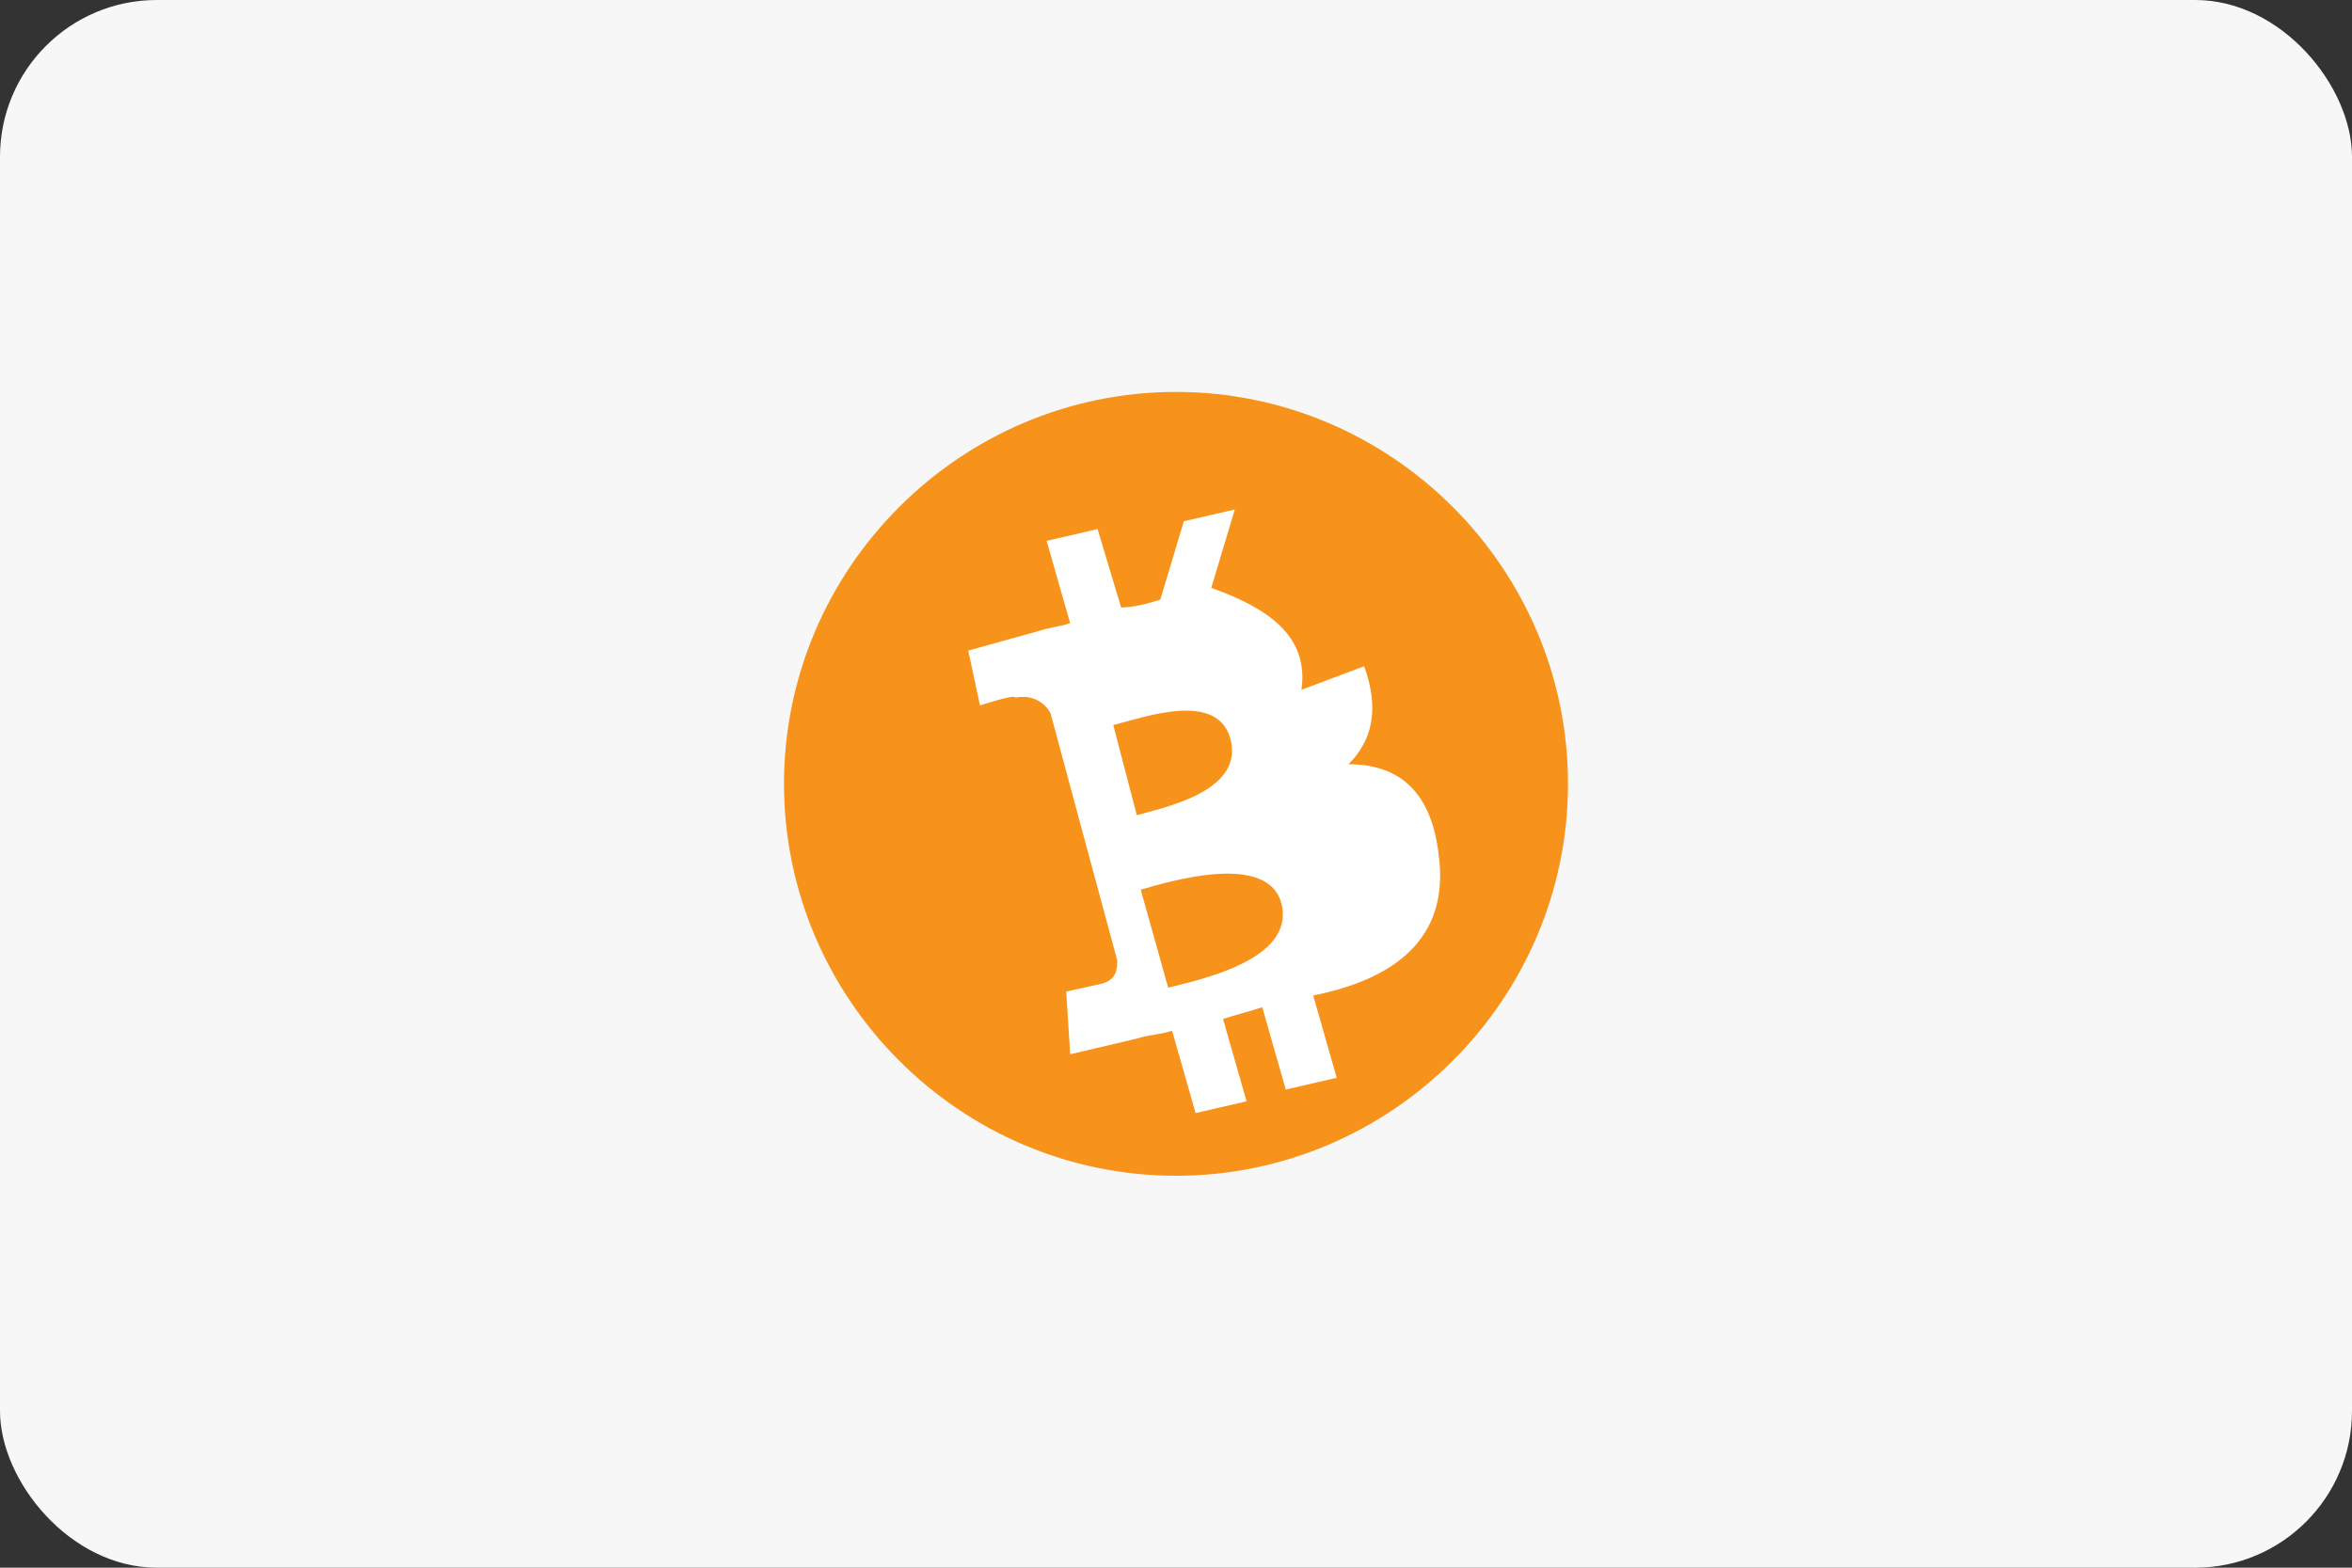
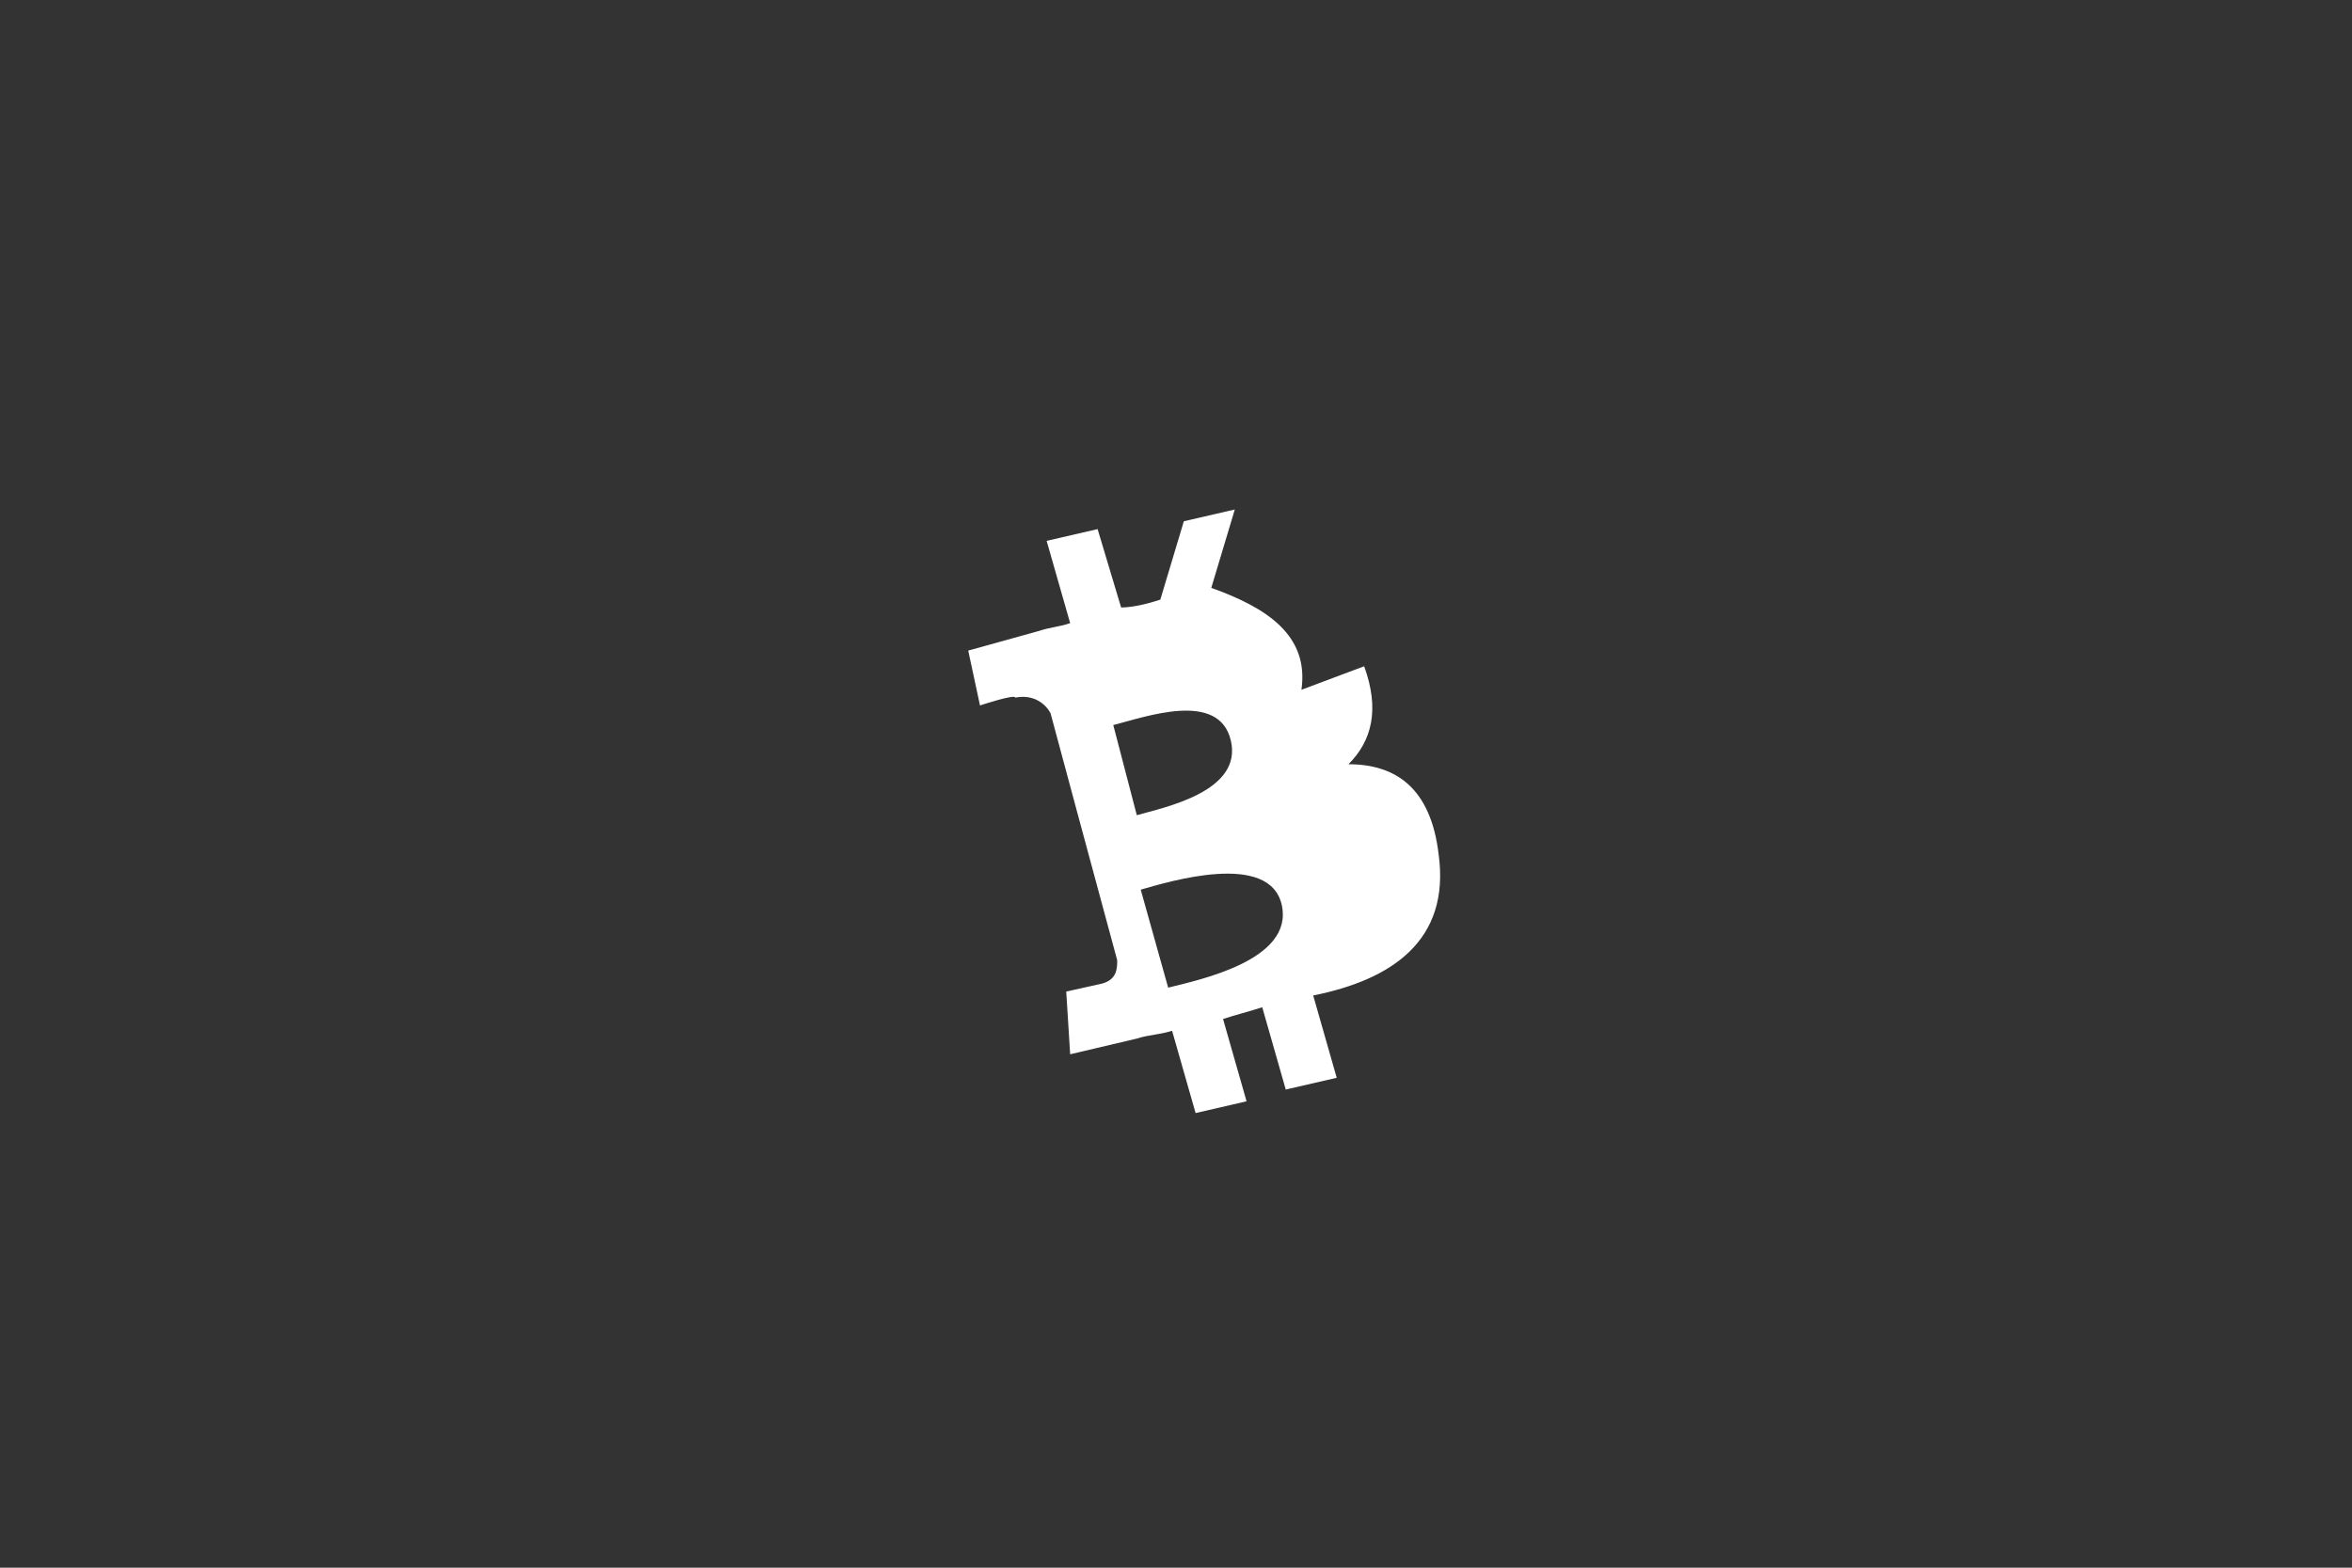
<svg xmlns="http://www.w3.org/2000/svg" width="60" height="40" viewBox="0 0 60 40">
  <rect x="0" y="0" width="60" height="40" fill="#333333" stroke="none" />
-   <rect width="60" height="40" rx="4" fill="#F7F7F7" />
-   <path d="M40,20c0,5.5-4.5,10-10,10s-10-4.5-10-10s4.5-10,10-10S40,14.5,40,20z" fill="#F7931A" />
  <path d="M33.2,17.6c0.2-1.4-0.9-2.1-2.3-2.6L31.5,13l-1.3,0.3l-0.6,2c-0.3,0.1-0.7,0.2-1,0.2l-0.6-2l-1.3,0.3l0.6,2.1c-0.3,0.1-0.5,0.1-0.8,0.2l0,0l-1.8,0.5l0.3,1.4c0,0,0.9-0.3,0.9-0.2c0.5-0.1,0.8,0.2,0.9,0.4l0.7,2.6c0,0,0.1,0,0.1,0c0,0-0.1,0-0.1,0l1,3.7c0,0.2,0,0.5-0.4,0.6c0,0-0.9,0.2-0.9,0.2l0.1,1.6l1.7-0.4c0.3-0.1,0.6-0.1,0.9-0.2l0.6,2.1l1.3-0.3l-0.6-2.1c0.3-0.1,0.7-0.2,1-0.3l0.6,2.1l1.3-0.3l-0.6-2.1c2-0.4,3.5-1.4,3.2-3.6c-0.2-1.7-1.1-2.3-2.3-2.3c0.6-0.6,0.8-1.4,0.4-2.5L33.2,17.6z M32.7,23.1c0.3,1.4-2.1,1.9-2.9,2.1l-0.7-2.5C29.8,22.5,32.4,21.7,32.7,23.1z M31.4,18.9c0.3,1.3-1.7,1.7-2.4,1.9l-0.6-2.3C29.2,18.3,31.1,17.6,31.4,18.9z" fill="white" />
</svg>